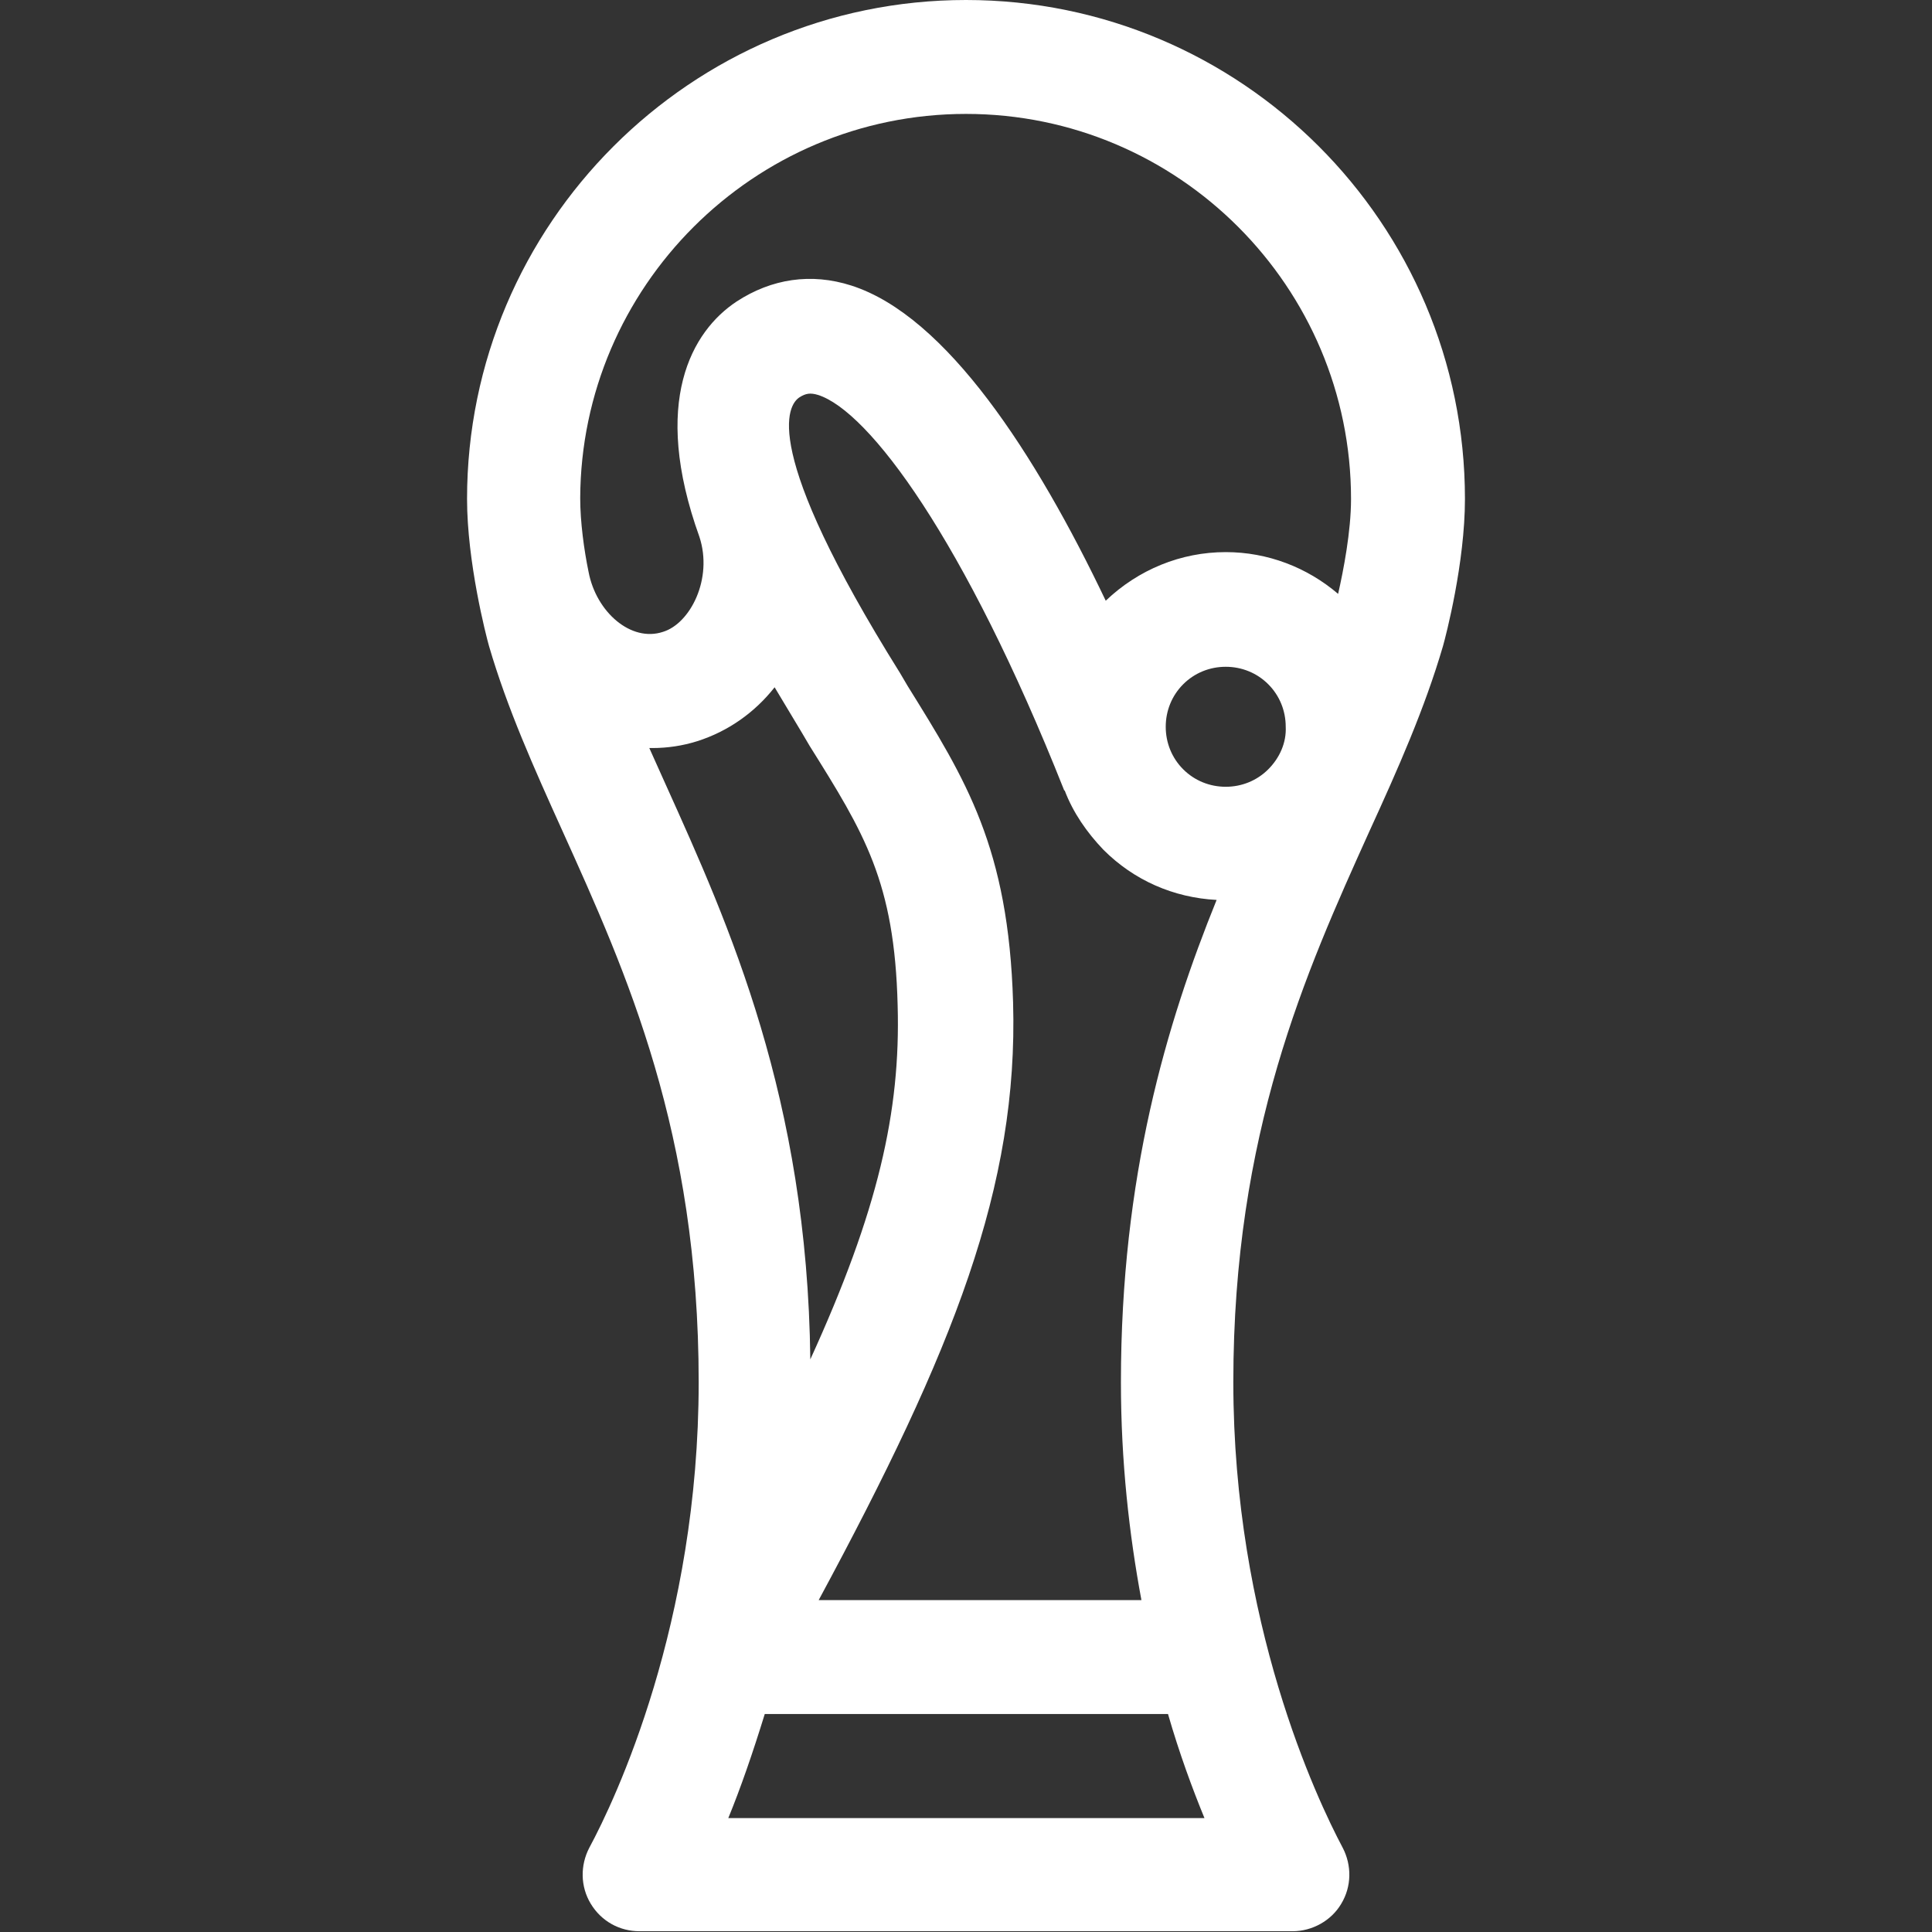
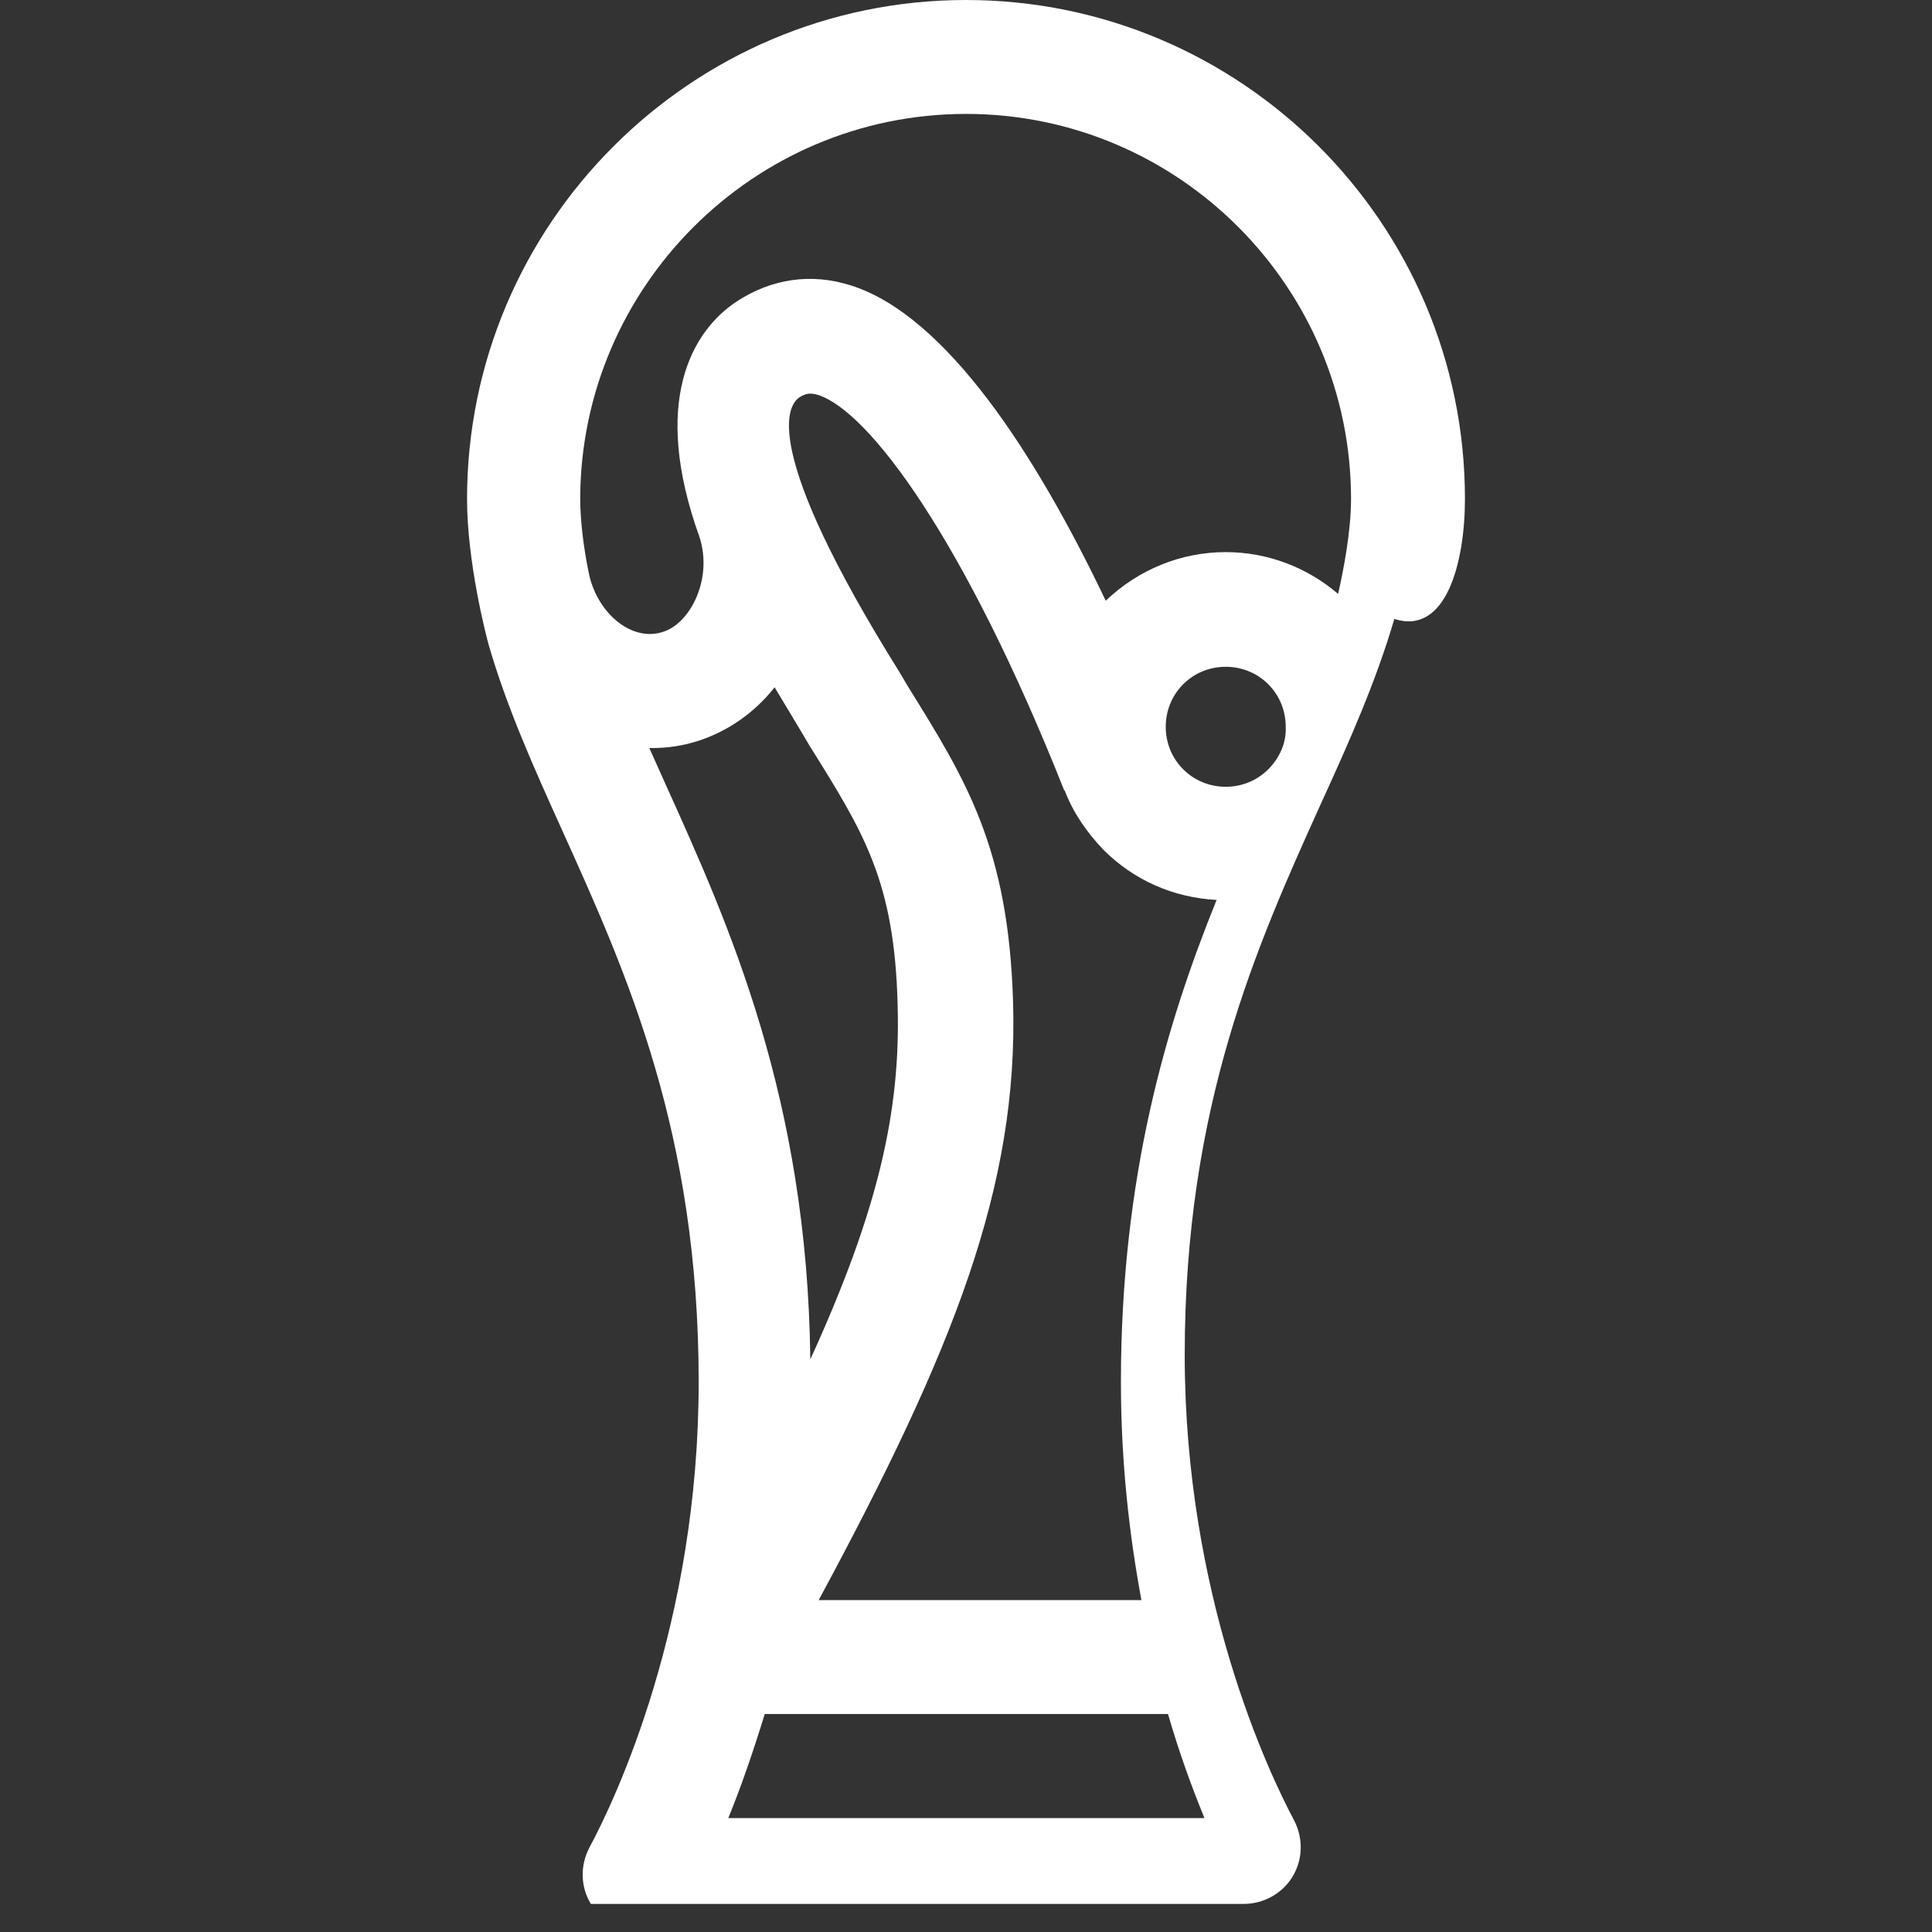
<svg xmlns="http://www.w3.org/2000/svg" version="1.1" id="Calque_1" x="0px" y="0px" viewBox="0 0 254.4 254.4" style="enable-background:new 0 0 254.4 254.4;" xml:space="preserve">
  <rect x="0" y="0" width="254.4" height="254.4" fill="#333333" stroke="none" />
  <style type="text/css">
	.st0{fill:#FFFFFF;}
</style>
-   <path class="st0" d="M192.9,65.7c0-36.3-29.5-65.7-65.7-65.7S61.5,29.5,61.5,65.7c0,8.3,2.5,18,2.9,19.4l0,0  c2.4,8.2,5.9,16,9.7,24.4c8.4,18.6,17.9,39.6,17.9,72.5c0,31.8-11,55-14.4,61.3c-1.2,2.3-1.2,5.1,0.2,7.4c1.4,2.3,3.8,3.6,6.4,3.6  h86c2.6,0,5.1-1.4,6.4-3.6c1.4-2.3,1.4-5.1,0.2-7.4c-3.4-6.4-14.4-29.6-14.4-61.3c0-32.8,9.5-53.9,17.9-72.5  c3.8-8.3,7.3-16.2,9.7-24.4l0,0C190.4,83.7,192.9,74.1,192.9,65.7L192.9,65.7z M127.2,15c28,0,50.7,22.8,50.7,50.7  c0,4.3-1,9.4-1.7,12.5c-4.1-3.5-9.3-5.5-14.8-5.5c-5.9,0-11.5,2.3-15.8,6.4c-9.2-19.3-21-37.5-33.5-41.5c-5.3-1.7-10.5-0.9-15.1,2.1  c-5.9,3.9-11.3,13.2-4.9,31c0.1,0.3-0.1-0.3,0,0c0,0,0,0,0,0c1.8,5.5-1.2,11.4-4.8,12.5c-4.2,1.4-8.8-2.6-9.8-7.9  c-0.6-2.9-1.1-6.6-1.1-9.7C76.5,37.8,99.2,15,127.2,15z M133.4,132c-0.6-20.4-6.2-29.3-13.9-41.7l-1-1.7  C100,59,103.7,53.3,105.3,52.3c0.8-0.5,1.4-0.6,2.4-0.3c6.7,2.1,19.3,19,32.4,52c0,0,0,0.1,0.1,0.1c1.1,2.9,2.9,5.5,5.1,7.8  c4,4,9.2,6.3,14.9,6.6c-6.6,16.3-12.6,36.4-12.6,63.5c0,10.5,1.1,20.1,2.7,28.7h-42.5C125.6,177.7,134.1,156.2,133.4,132L133.4,132z   M167,101.3c-1.5,1.5-3.5,2.3-5.6,2.3c-2.1,0-4.1-0.8-5.6-2.3c-1.5-1.5-2.3-3.5-2.3-5.6s0.8-4.1,2.3-5.6s3.5-2.3,5.6-2.3  s4.1,0.8,5.6,2.3s2.3,3.5,2.3,5.6C169.4,97.8,168.5,99.8,167,101.3z M87.7,103.4c-0.7-1.6-1.5-3.3-2.2-4.9c0.1,0,0.3,0,0.4,0  c2,0,4-0.3,5.9-0.9c4.1-1.3,7.6-3.8,10.2-7.1c1.2,2,2.4,4,3.6,6l1,1.7c7.2,11.5,11.2,17.9,11.6,34.2c0.4,14-2.6,27.1-11.5,46.6  C106.3,144.6,96,121.8,87.7,103.4z M95.9,239.4c1.6-3.9,3.2-8.5,4.8-13.7h53.1c1.5,5.2,3.2,9.8,4.8,13.7  C158.5,239.4,95.9,239.4,95.9,239.4z" />
+   <path class="st0" d="M192.9,65.7c0-36.3-29.5-65.7-65.7-65.7S61.5,29.5,61.5,65.7c0,8.3,2.5,18,2.9,19.4l0,0  c2.4,8.2,5.9,16,9.7,24.4c8.4,18.6,17.9,39.6,17.9,72.5c0,31.8-11,55-14.4,61.3c-1.2,2.3-1.2,5.1,0.2,7.4h86c2.6,0,5.1-1.4,6.4-3.6c1.4-2.3,1.4-5.1,0.2-7.4c-3.4-6.4-14.4-29.6-14.4-61.3c0-32.8,9.5-53.9,17.9-72.5  c3.8-8.3,7.3-16.2,9.7-24.4l0,0C190.4,83.7,192.9,74.1,192.9,65.7L192.9,65.7z M127.2,15c28,0,50.7,22.8,50.7,50.7  c0,4.3-1,9.4-1.7,12.5c-4.1-3.5-9.3-5.5-14.8-5.5c-5.9,0-11.5,2.3-15.8,6.4c-9.2-19.3-21-37.5-33.5-41.5c-5.3-1.7-10.5-0.9-15.1,2.1  c-5.9,3.9-11.3,13.2-4.9,31c0.1,0.3-0.1-0.3,0,0c0,0,0,0,0,0c1.8,5.5-1.2,11.4-4.8,12.5c-4.2,1.4-8.8-2.6-9.8-7.9  c-0.6-2.9-1.1-6.6-1.1-9.7C76.5,37.8,99.2,15,127.2,15z M133.4,132c-0.6-20.4-6.2-29.3-13.9-41.7l-1-1.7  C100,59,103.7,53.3,105.3,52.3c0.8-0.5,1.4-0.6,2.4-0.3c6.7,2.1,19.3,19,32.4,52c0,0,0,0.1,0.1,0.1c1.1,2.9,2.9,5.5,5.1,7.8  c4,4,9.2,6.3,14.9,6.6c-6.6,16.3-12.6,36.4-12.6,63.5c0,10.5,1.1,20.1,2.7,28.7h-42.5C125.6,177.7,134.1,156.2,133.4,132L133.4,132z   M167,101.3c-1.5,1.5-3.5,2.3-5.6,2.3c-2.1,0-4.1-0.8-5.6-2.3c-1.5-1.5-2.3-3.5-2.3-5.6s0.8-4.1,2.3-5.6s3.5-2.3,5.6-2.3  s4.1,0.8,5.6,2.3s2.3,3.5,2.3,5.6C169.4,97.8,168.5,99.8,167,101.3z M87.7,103.4c-0.7-1.6-1.5-3.3-2.2-4.9c0.1,0,0.3,0,0.4,0  c2,0,4-0.3,5.9-0.9c4.1-1.3,7.6-3.8,10.2-7.1c1.2,2,2.4,4,3.6,6l1,1.7c7.2,11.5,11.2,17.9,11.6,34.2c0.4,14-2.6,27.1-11.5,46.6  C106.3,144.6,96,121.8,87.7,103.4z M95.9,239.4c1.6-3.9,3.2-8.5,4.8-13.7h53.1c1.5,5.2,3.2,9.8,4.8,13.7  C158.5,239.4,95.9,239.4,95.9,239.4z" />
</svg>